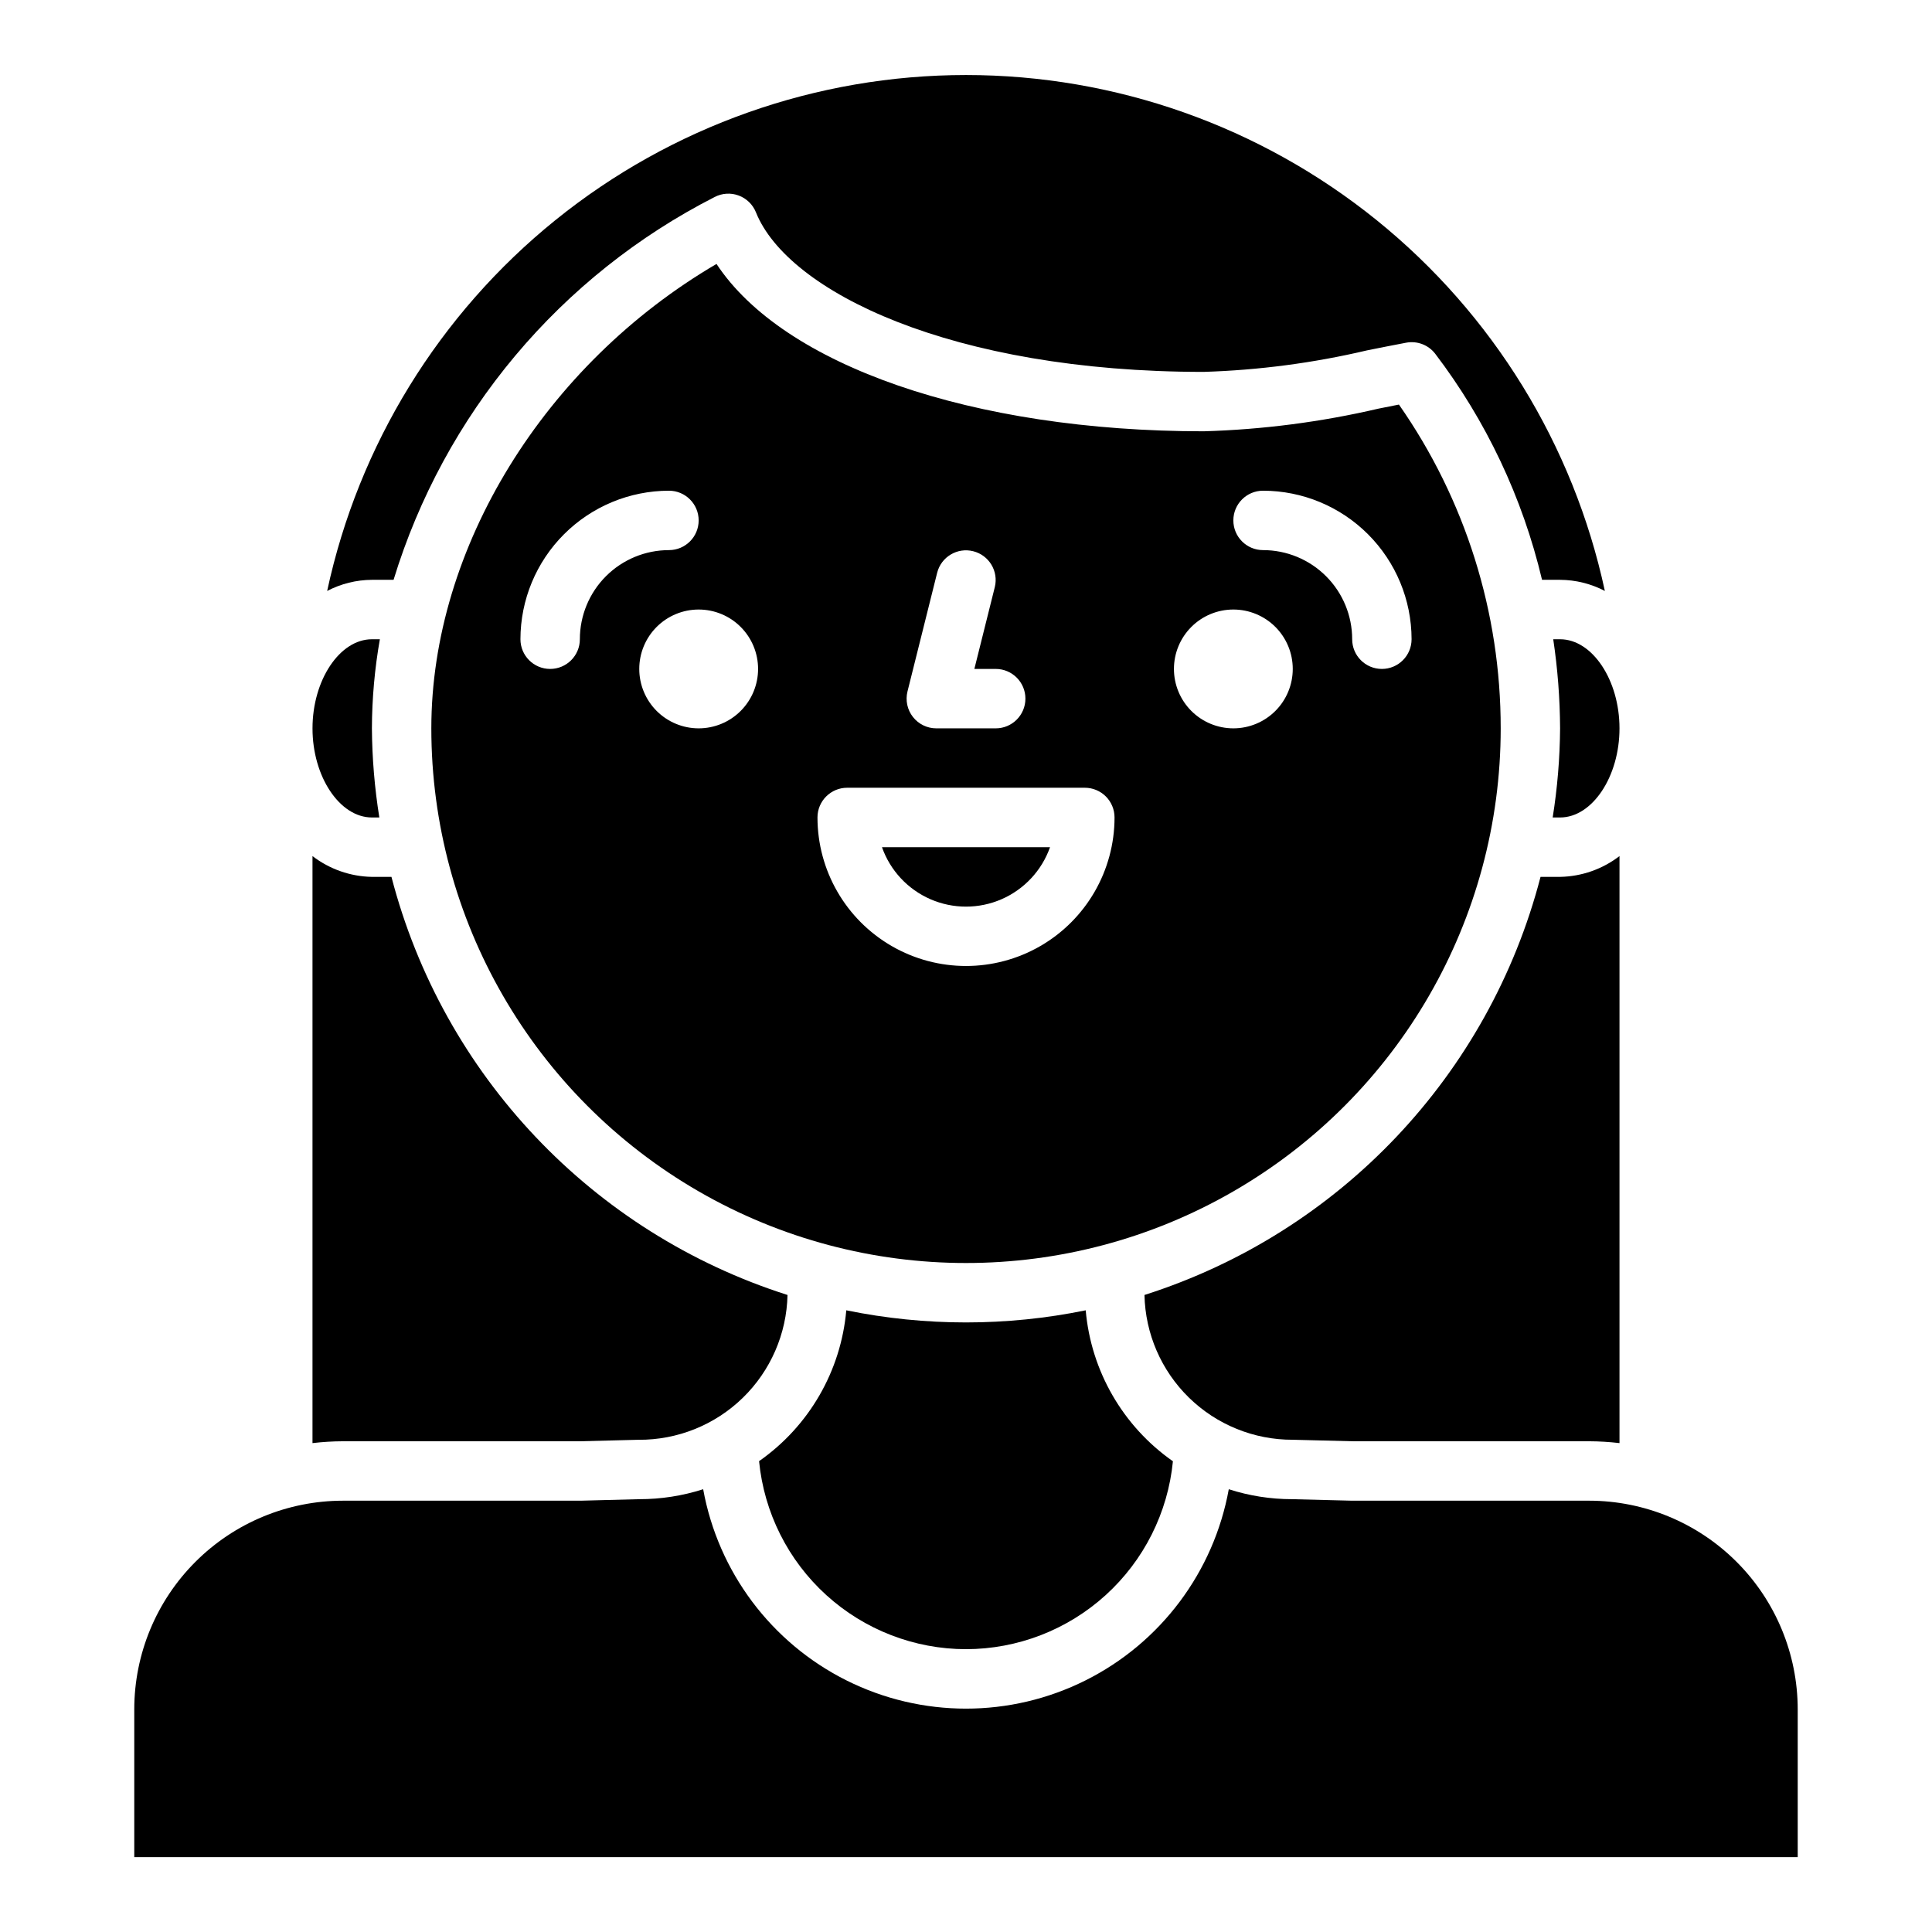
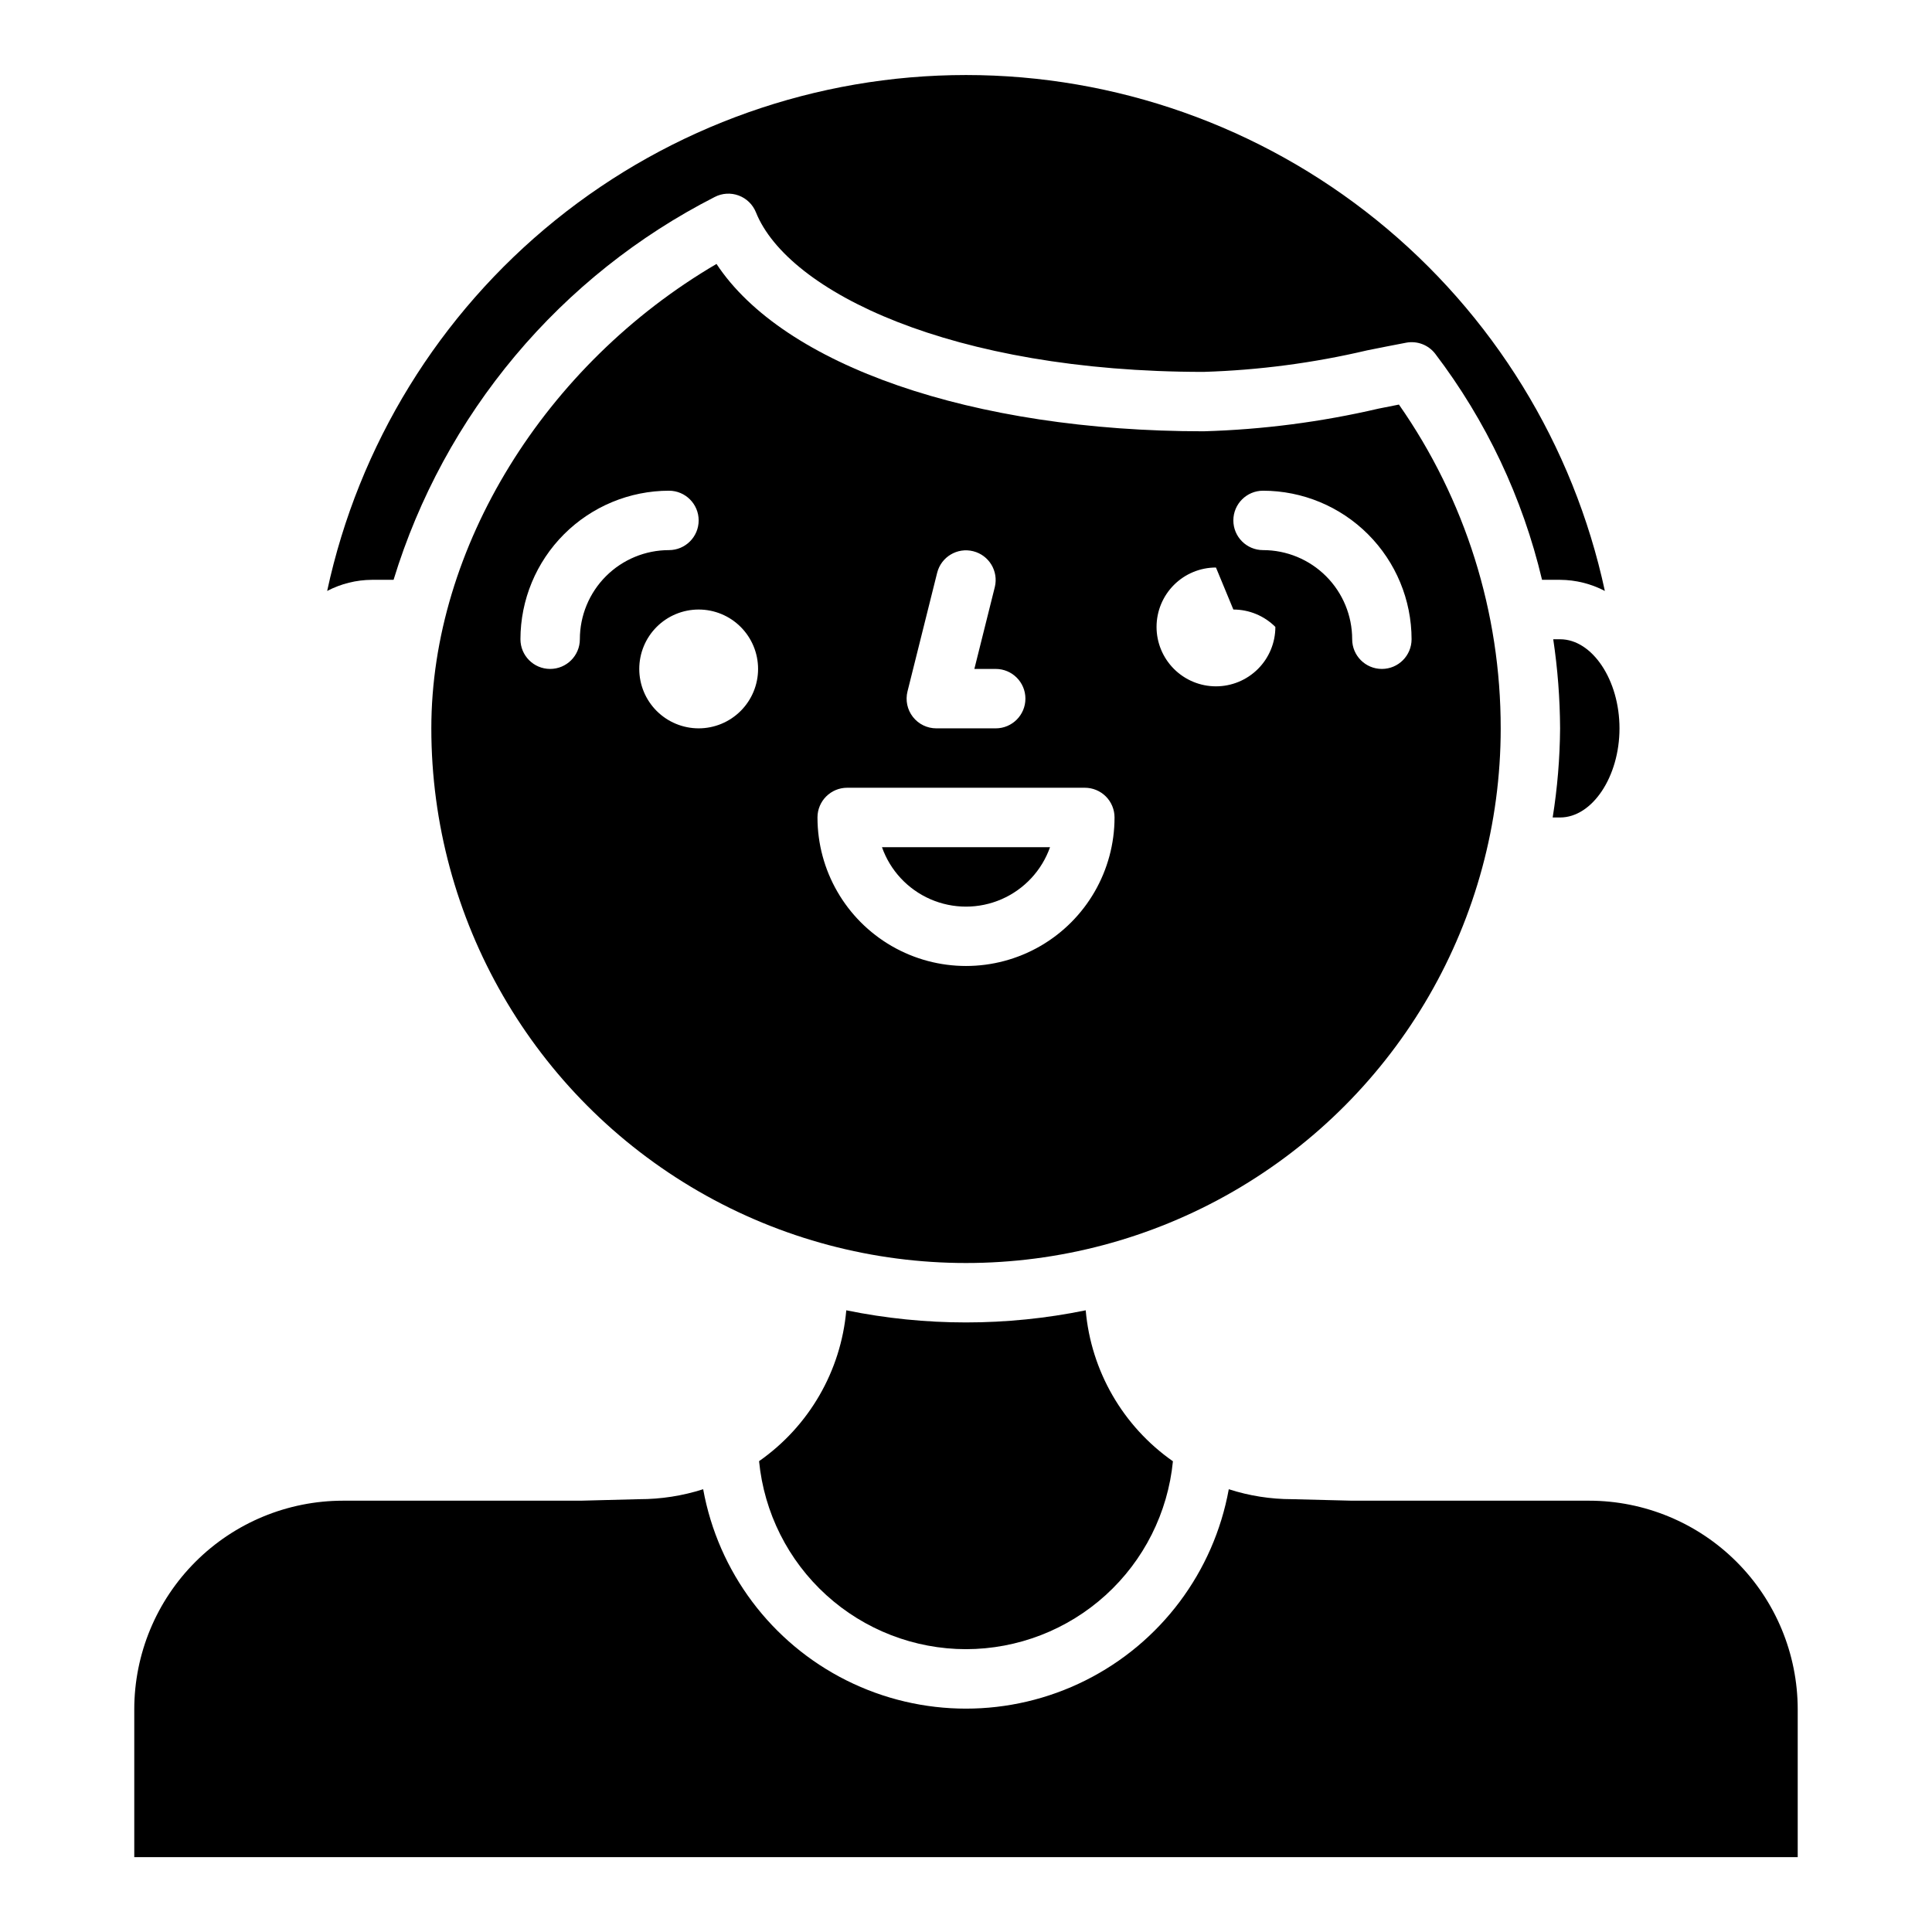
<svg xmlns="http://www.w3.org/2000/svg" fill="#000000" width="800px" height="800px" version="1.1" viewBox="144 144 512 512">
  <g>
-     <path d="m297.66 525.95 15.547-0.395v0.004c10.301 0.07 20.223-3.914 27.613-11.094 7.387-7.18 11.656-16.98 11.879-27.285-51.691-16.457-91.324-58.289-104.96-110.8h-5.18c-5.703-0.102-11.223-2.035-15.746-5.512v155.57c2.668-0.312 5.348-0.477 8.031-0.488z" />
-     <path d="m242.56 360.64h1.969c-1.254-7.809-1.91-15.703-1.969-23.613 0.027-7.918 0.734-15.82 2.109-23.617h-2.109c-8.535 0-15.742 10.816-15.742 23.617-0.004 12.797 7.207 23.613 15.742 23.613z" />
    <path d="m248.3 297.66c6.652-21.754 17.613-41.945 32.23-59.375 14.617-17.43 32.594-31.738 52.859-42.074 1.969-1.027 4.285-1.172 6.367-0.398 2.086 0.773 3.746 2.391 4.574 4.453 8.438 21.035 51.891 42.289 118.65 42.289 14.586-0.449 29.09-2.356 43.293-5.699 3.527-0.707 7-1.402 10.391-2.039 2.902-0.543 5.859 0.582 7.668 2.914 13.527 17.777 23.176 38.191 28.324 59.93h4.785c4.133 0.023 8.203 1.035 11.863 2.949-8.336-38.711-29.688-73.395-60.492-98.277-30.809-24.879-69.211-38.449-108.81-38.449-39.602 0-78.004 13.57-108.81 38.449-30.805 24.883-52.156 59.566-60.492 98.277 3.664-1.914 7.731-2.926 11.863-2.949z" />
    <path d="m565.15 541.7h-62.816l-15.941-0.402c-5.688 0-11.34-0.891-16.754-2.637-3.977 21.926-18.051 40.699-37.984 50.668-19.93 9.969-43.395 9.969-63.324 0-19.934-9.969-34.008-28.742-37.984-50.668-5.477 1.754-11.191 2.644-16.941 2.637l-15.547 0.402h-62.977c-14.656 0.008-28.715 5.828-39.082 16.191-10.371 10.359-16.203 24.41-16.219 39.07v39.203h440.83v-39.203c-0.016-14.652-5.844-28.699-16.203-39.059-10.359-10.359-24.406-16.188-39.059-16.203z" />
    <path d="m557.44 313.41h-1.82 0.004c1.172 7.816 1.777 15.711 1.816 23.617-0.059 7.91-0.715 15.805-1.965 23.613h1.965c8.535 0 15.742-10.816 15.742-23.617 0.004-12.797-7.207-23.613-15.742-23.613z" />
-     <path d="m486.59 525.55 15.941 0.398h62.621c2.684 0.012 5.367 0.176 8.031 0.488v-155.57c-4.523 3.477-10.043 5.41-15.746 5.512h-5.18c-13.641 52.508-53.27 94.34-104.96 110.8 0.215 10.273 4.449 20.047 11.801 27.223 7.352 7.176 17.227 11.18 27.496 11.148z" />
-     <path d="m541.7 337.02c0.031-30.695-9.383-60.652-26.969-85.805l-5.383 1.07h-0.004c-15.215 3.547-30.746 5.562-46.363 6.012-61.402 0-111.42-17.516-129.1-44.352-45.5 26.641-75.574 75.195-75.574 123.07 0 50.621 27.008 97.398 70.848 122.71 43.844 25.312 97.855 25.312 141.7 0 43.84-25.312 70.848-72.09 70.848-122.71zm-62.977-62.977c10.434 0.012 20.438 4.164 27.816 11.543s11.531 17.383 11.543 27.816c0 4.348-3.523 7.871-7.871 7.871-4.348 0-7.871-3.523-7.871-7.871 0-6.262-2.488-12.27-6.918-16.699-4.43-4.43-10.438-6.918-16.699-6.918-4.348 0-7.871-3.523-7.871-7.871 0-4.348 3.523-7.871 7.871-7.871zm-7.871 31.488c4.176 0 8.18 1.656 11.133 4.609s4.609 6.957 4.609 11.133c0 4.176-1.656 8.18-4.609 11.133s-6.957 4.613-11.133 4.613c-4.176 0-8.18-1.66-11.133-4.613s-4.613-6.957-4.613-11.133c0-4.176 1.66-8.18 4.613-11.133s6.957-4.609 11.133-4.609zm-86.355 21.703 7.871-31.488c1.082-4.188 5.34-6.719 9.535-5.668 4.195 1.051 6.758 5.289 5.734 9.492l-5.422 21.703h5.66c4.348 0 7.871 3.523 7.871 7.871 0 4.348-3.523 7.875-7.871 7.875h-15.746c-2.422 0-4.711-1.117-6.203-3.031-1.492-1.91-2.019-4.402-1.43-6.754zm-86.828-13.832c0 4.348-3.527 7.871-7.875 7.871-4.348 0-7.871-3.523-7.871-7.871 0.012-10.434 4.164-20.438 11.543-27.816 7.379-7.379 17.383-11.531 27.816-11.543 4.348 0 7.871 3.523 7.871 7.871 0 4.348-3.523 7.871-7.871 7.871-6.262 0-12.27 2.488-16.699 6.918-4.43 4.43-6.914 10.438-6.914 16.699zm31.488 23.617h-0.004c-4.172 0-8.18-1.66-11.133-4.613-2.949-2.953-4.609-6.957-4.609-11.133 0-4.176 1.66-8.18 4.609-11.133 2.953-2.953 6.961-4.609 11.133-4.609 4.176 0 8.184 1.656 11.133 4.609 2.953 2.953 4.613 6.957 4.613 11.133 0 4.176-1.66 8.18-4.613 11.133-2.949 2.953-6.957 4.613-11.133 4.613zm31.488 23.617-0.004-0.004c0-4.348 3.527-7.871 7.875-7.871h62.977c2.086 0 4.09 0.832 5.566 2.305 1.473 1.477 2.305 3.481 2.305 5.566 0 14.062-7.504 27.059-19.68 34.09-12.18 7.031-27.184 7.031-39.359 0-12.18-7.031-19.684-20.027-19.684-34.09z" />
+     <path d="m541.7 337.02c0.031-30.695-9.383-60.652-26.969-85.805l-5.383 1.07h-0.004c-15.215 3.547-30.746 5.562-46.363 6.012-61.402 0-111.42-17.516-129.1-44.352-45.5 26.641-75.574 75.195-75.574 123.07 0 50.621 27.008 97.398 70.848 122.71 43.844 25.312 97.855 25.312 141.7 0 43.84-25.312 70.848-72.09 70.848-122.71zm-62.977-62.977c10.434 0.012 20.438 4.164 27.816 11.543s11.531 17.383 11.543 27.816c0 4.348-3.523 7.871-7.871 7.871-4.348 0-7.871-3.523-7.871-7.871 0-6.262-2.488-12.27-6.918-16.699-4.43-4.43-10.438-6.918-16.699-6.918-4.348 0-7.871-3.523-7.871-7.871 0-4.348 3.523-7.871 7.871-7.871zm-7.871 31.488c4.176 0 8.18 1.656 11.133 4.609c0 4.176-1.656 8.18-4.609 11.133s-6.957 4.613-11.133 4.613c-4.176 0-8.18-1.66-11.133-4.613s-4.613-6.957-4.613-11.133c0-4.176 1.66-8.18 4.613-11.133s6.957-4.609 11.133-4.609zm-86.355 21.703 7.871-31.488c1.082-4.188 5.34-6.719 9.535-5.668 4.195 1.051 6.758 5.289 5.734 9.492l-5.422 21.703h5.66c4.348 0 7.871 3.523 7.871 7.871 0 4.348-3.523 7.875-7.871 7.875h-15.746c-2.422 0-4.711-1.117-6.203-3.031-1.492-1.91-2.019-4.402-1.43-6.754zm-86.828-13.832c0 4.348-3.527 7.871-7.875 7.871-4.348 0-7.871-3.523-7.871-7.871 0.012-10.434 4.164-20.438 11.543-27.816 7.379-7.379 17.383-11.531 27.816-11.543 4.348 0 7.871 3.523 7.871 7.871 0 4.348-3.523 7.871-7.871 7.871-6.262 0-12.27 2.488-16.699 6.918-4.43 4.43-6.914 10.438-6.914 16.699zm31.488 23.617h-0.004c-4.172 0-8.18-1.66-11.133-4.613-2.949-2.953-4.609-6.957-4.609-11.133 0-4.176 1.66-8.18 4.609-11.133 2.953-2.953 6.961-4.609 11.133-4.609 4.176 0 8.184 1.656 11.133 4.609 2.953 2.953 4.613 6.957 4.613 11.133 0 4.176-1.66 8.18-4.613 11.133-2.949 2.953-6.957 4.613-11.133 4.613zm31.488 23.617-0.004-0.004c0-4.348 3.527-7.871 7.875-7.871h62.977c2.086 0 4.09 0.832 5.566 2.305 1.473 1.477 2.305 3.481 2.305 5.566 0 14.062-7.504 27.059-19.68 34.09-12.18 7.031-27.184 7.031-39.359 0-12.18-7.031-19.684-20.027-19.684-34.09z" />
    <path d="m422.27 368.51h-44.539c2.18 6.18 6.832 11.176 12.844 13.793 6.012 2.617 12.84 2.617 18.848 0 6.012-2.617 10.664-7.613 12.848-13.793z" />
    <path d="m400 581.05c13.688-0.02 26.883-5.125 37.016-14.328 10.133-9.203 16.484-21.844 17.82-35.469-13.238-9.266-21.699-23.91-23.113-40.008-20.934 4.285-42.516 4.285-63.449 0-1.414 16.09-9.875 30.723-23.113 39.977 1.328 13.629 7.676 26.281 17.809 35.488 10.137 9.211 23.336 14.324 37.031 14.34z" />
  </g>
</svg>